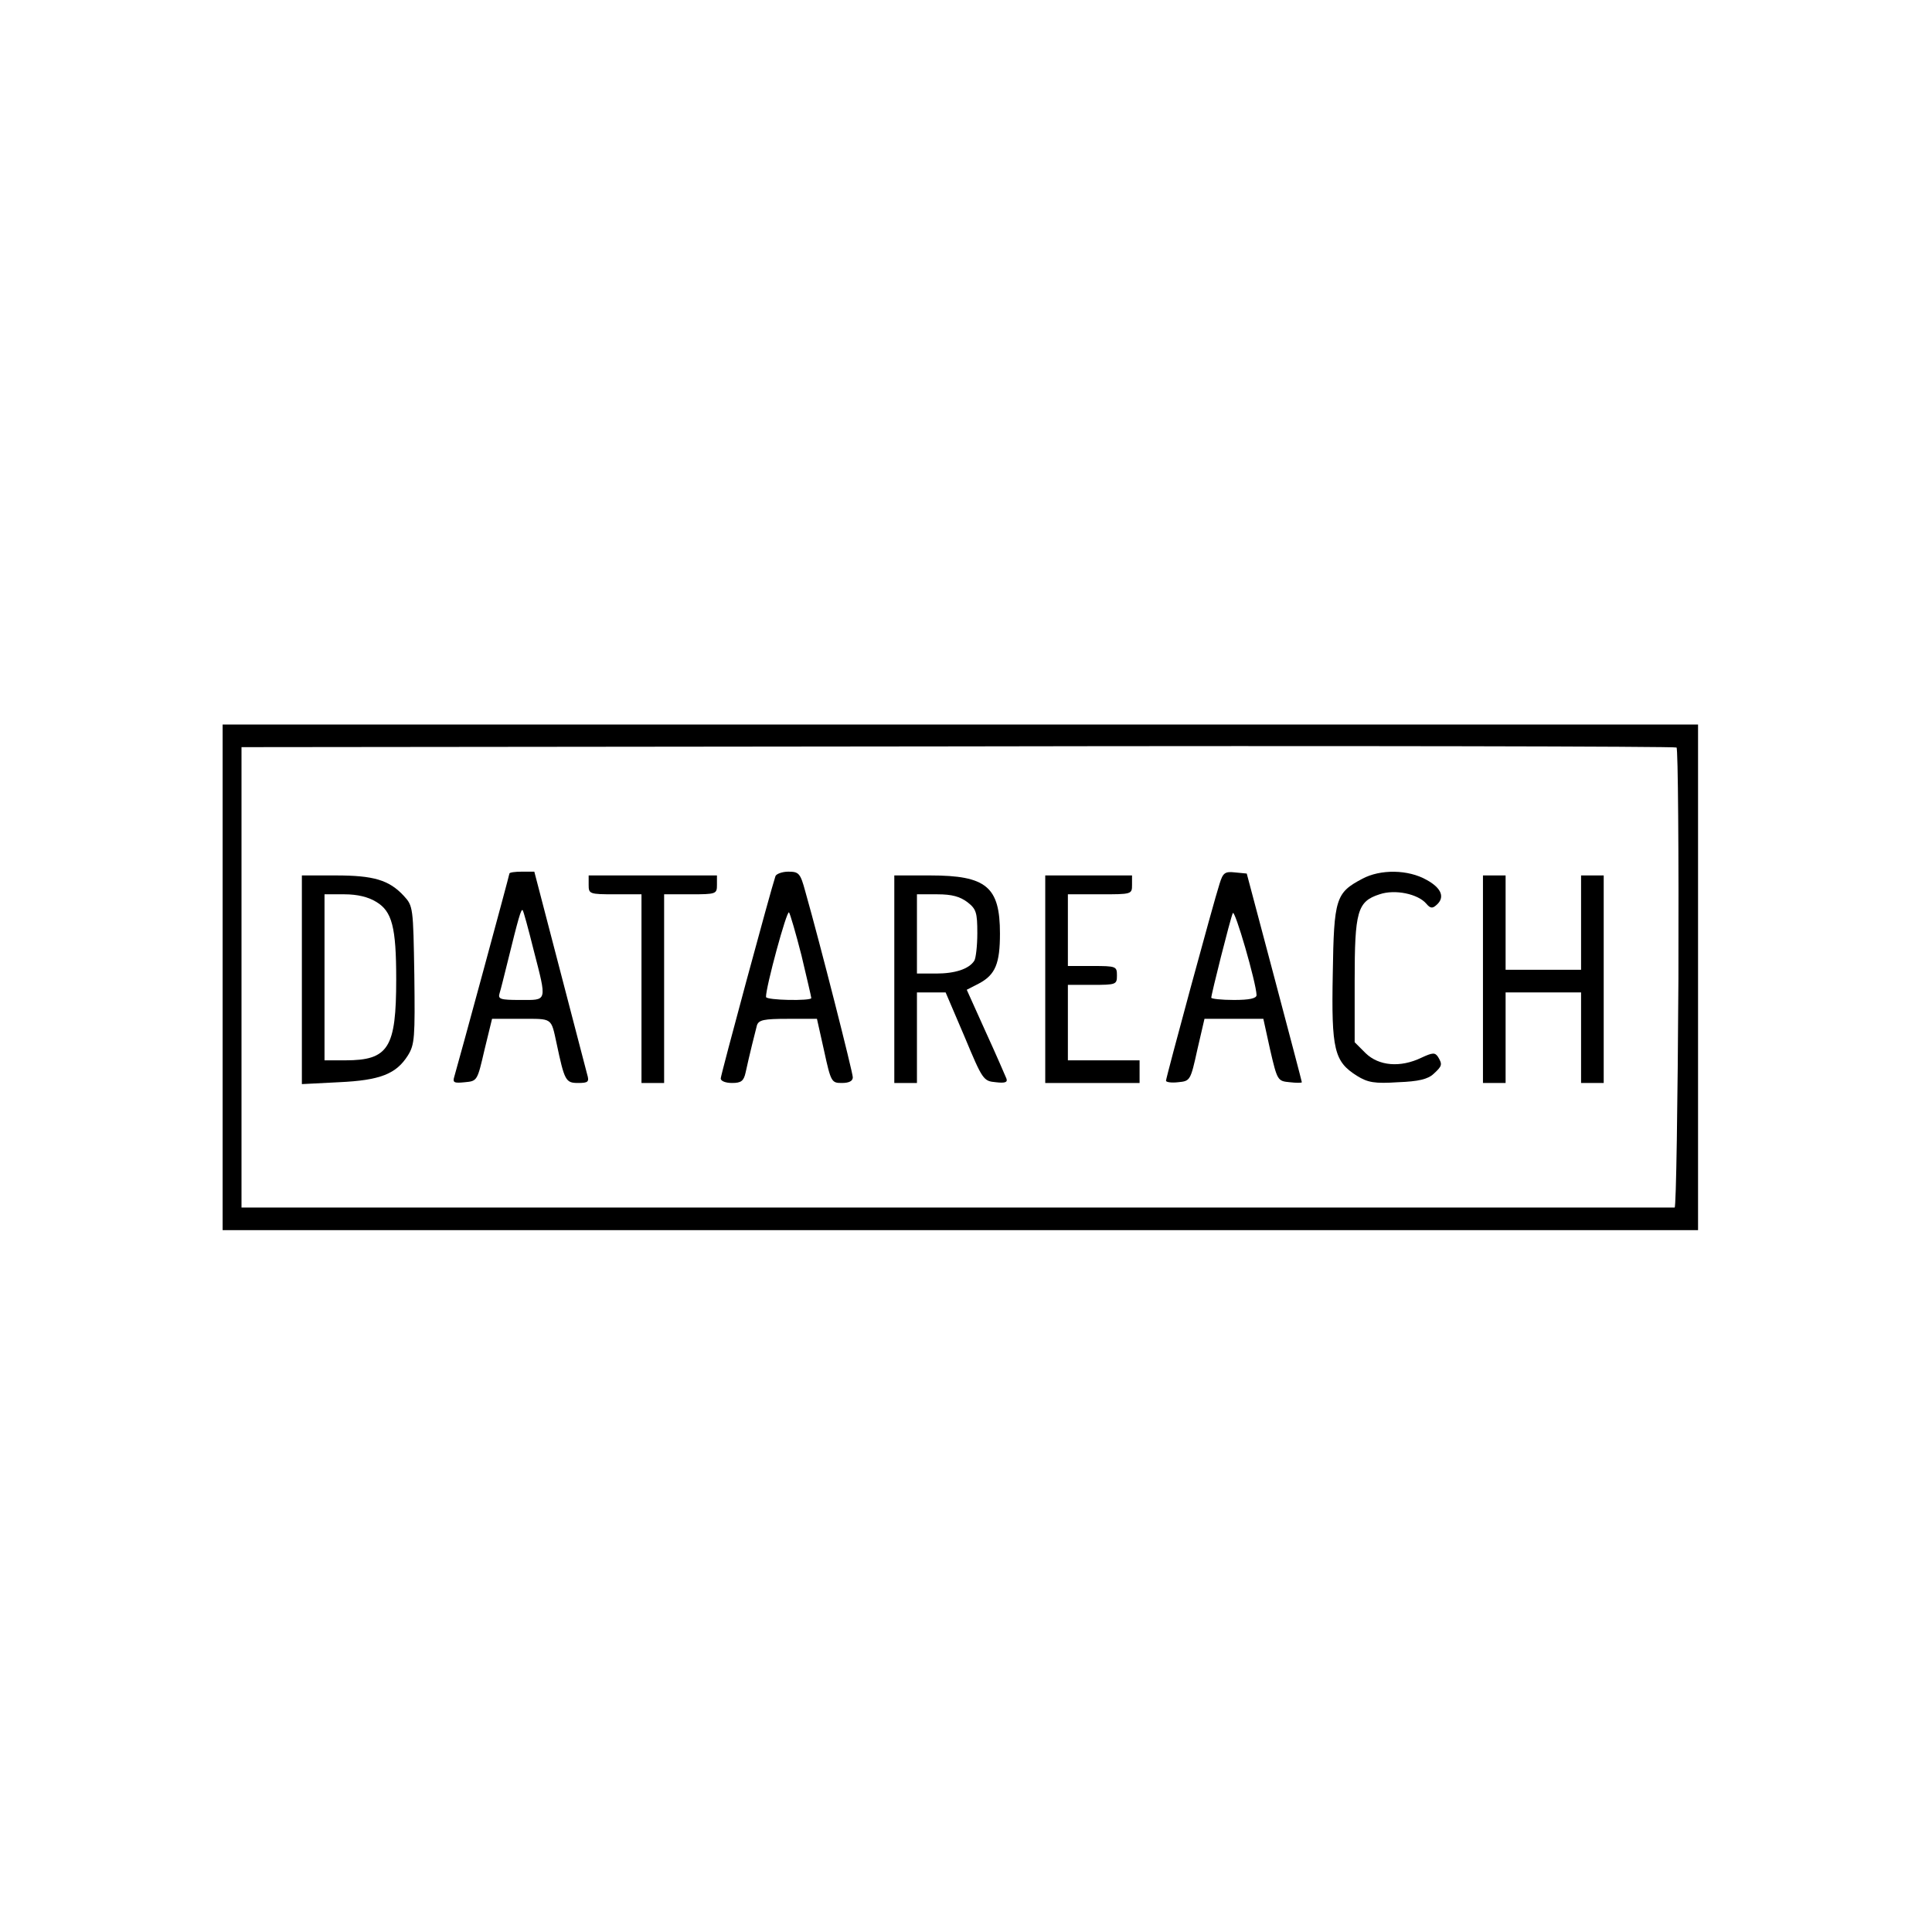
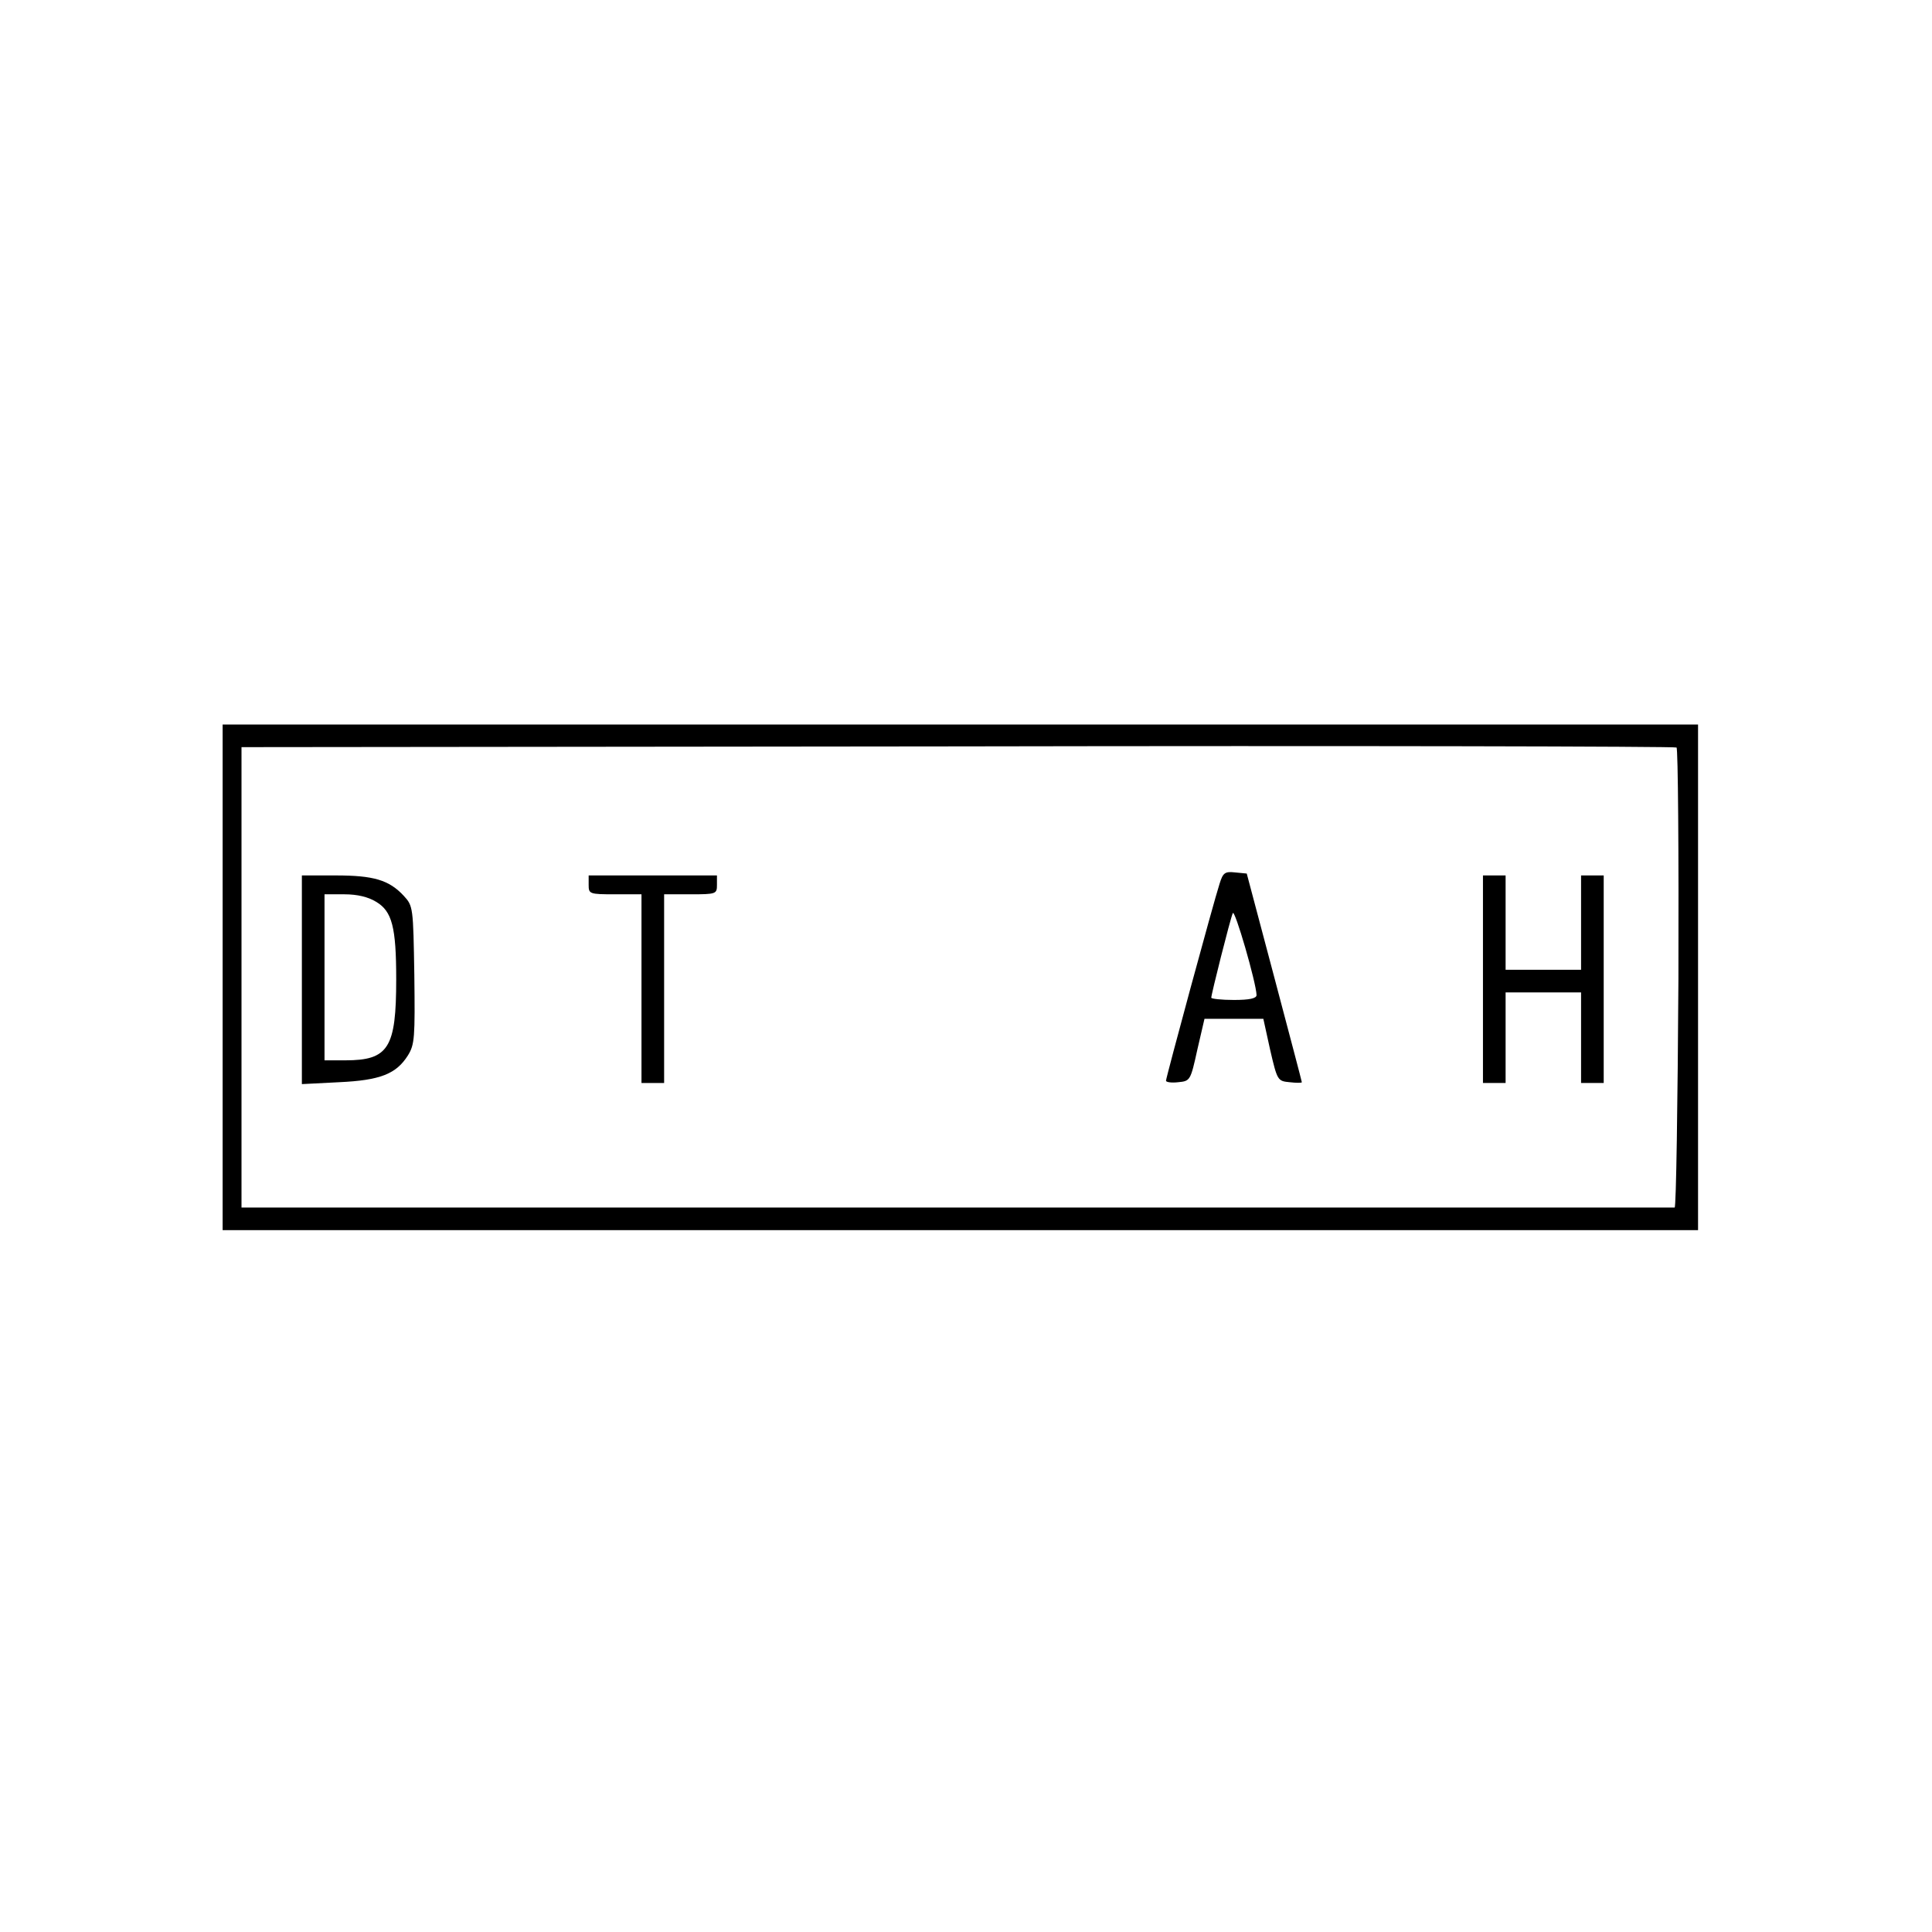
<svg xmlns="http://www.w3.org/2000/svg" version="1.0" width="512pt" height="512pt" viewBox="0 0 512 512" preserveAspectRatio="xMidYMid meet">
  <g transform="translate(0,512) scale(0.1,-0.1)" fill="#000000" stroke="none">
    <path d="M590 2530 l0 -670 1955 0 1955 0 0 670 0 670 -1955 0 -1955 0 0 -670z m3858 -3 c-2 -334 -6 -607 -10 -607 -5 0 -861 0 -1903 0 l-1895 0 0 610 0 610 1898 2 c1043 2 1900 0 1905 -3 4 -3 6 -278 5 -612z" />
-     <path d="M1350 2805 c0 -4 -135 -501 -146 -538 -5 -16 -1 -18 28 -15 33 3 33 4 52 86 l20 82 77 0 c84 0 79 4 94 -65 21 -99 24 -105 57 -105 27 0 30 3 24 23 -3 12 -36 138 -73 280 l-67 257 -33 0 c-18 0 -33 -2 -33 -5z m64 -202 c36 -140 37 -133 -35 -133 -53 0 -60 2 -55 18 3 9 12 46 21 82 29 118 36 142 40 138 2 -1 15 -49 29 -105z" />
-     <path d="M2055 2798 c-12 -35 -145 -527 -145 -536 0 -7 13 -12 30 -12 24 0 31 5 36 28 10 46 25 106 30 125 5 14 18 17 82 17 l77 0 19 -85 c18 -83 20 -85 47 -85 19 0 29 5 29 15 0 13 -86 352 -126 493 -13 48 -17 52 -45 52 -16 0 -32 -6 -34 -12z m69 -210 c14 -59 26 -110 26 -113 0 -8 -120 -6 -120 3 -1 24 55 231 61 224 3 -4 18 -55 33 -114z" />
    <path d="M3232 2778 c-16 -49 -142 -514 -142 -522 0 -4 15 -6 32 -4 32 3 33 4 51 86 l19 82 78 0 78 0 18 -82 c19 -82 20 -83 52 -86 17 -2 32 -2 32 0 0 2 -33 127 -73 278 l-73 275 -31 3 c-27 3 -32 -1 -41 -30z m98 -295 c0 -9 -19 -13 -60 -13 -33 0 -60 3 -60 6 0 9 50 208 57 224 5 13 62 -184 63 -217z" />
-     <path d="M3610 2791 c-70 -37 -75 -52 -78 -251 -4 -203 4 -233 64 -271 29 -18 47 -21 109 -17 54 2 79 8 94 22 23 21 24 25 12 45 -8 12 -14 12 -44 -2 -56 -27 -113 -22 -148 12 l-29 29 0 162 c0 185 7 211 66 230 41 14 102 1 124 -25 10 -12 16 -13 26 -4 24 20 15 45 -25 67 -49 28 -123 29 -171 3z" />
    <path d="M800 2524 l0 -277 98 5 c110 5 152 22 183 71 18 29 19 47 17 214 -3 178 -3 182 -28 209 -39 42 -80 54 -180 54 l-90 0 0 -276z m197 206 c42 -25 53 -67 53 -205 0 -182 -20 -215 -135 -215 l-55 0 0 220 0 220 53 0 c34 0 63 -7 84 -20z" />
    <path d="M1560 2775 c0 -24 2 -25 70 -25 l70 0 0 -250 0 -250 30 0 30 0 0 250 0 250 70 0 c68 0 70 1 70 25 l0 25 -170 0 -170 0 0 -25z" />
-     <path d="M2370 2525 l0 -275 30 0 30 0 0 120 0 120 38 0 38 0 50 -117 c48 -115 50 -118 83 -121 25 -3 32 0 28 10 -3 7 -27 63 -55 124 l-50 111 33 17 c43 23 55 53 55 132 0 124 -36 154 -185 154 l-95 0 0 -275z m194 204 c23 -18 26 -27 26 -82 0 -34 -4 -67 -8 -73 -14 -22 -51 -34 -101 -34 l-51 0 0 105 0 105 54 0 c39 0 60 -6 80 -21z" />
-     <path d="M2770 2525 l0 -275 125 0 125 0 0 30 0 30 -95 0 -95 0 0 100 0 100 65 0 c63 0 65 1 65 25 0 24 -2 25 -65 25 l-65 0 0 95 0 95 85 0 c84 0 85 0 85 25 l0 25 -115 0 -115 0 0 -275z" />
    <path d="M3930 2525 l0 -275 30 0 30 0 0 120 0 120 100 0 100 0 0 -120 0 -120 30 0 30 0 0 275 0 275 -30 0 -30 0 0 -125 0 -125 -100 0 -100 0 0 125 0 125 -30 0 -30 0 0 -275z" />
  </g>
</svg>